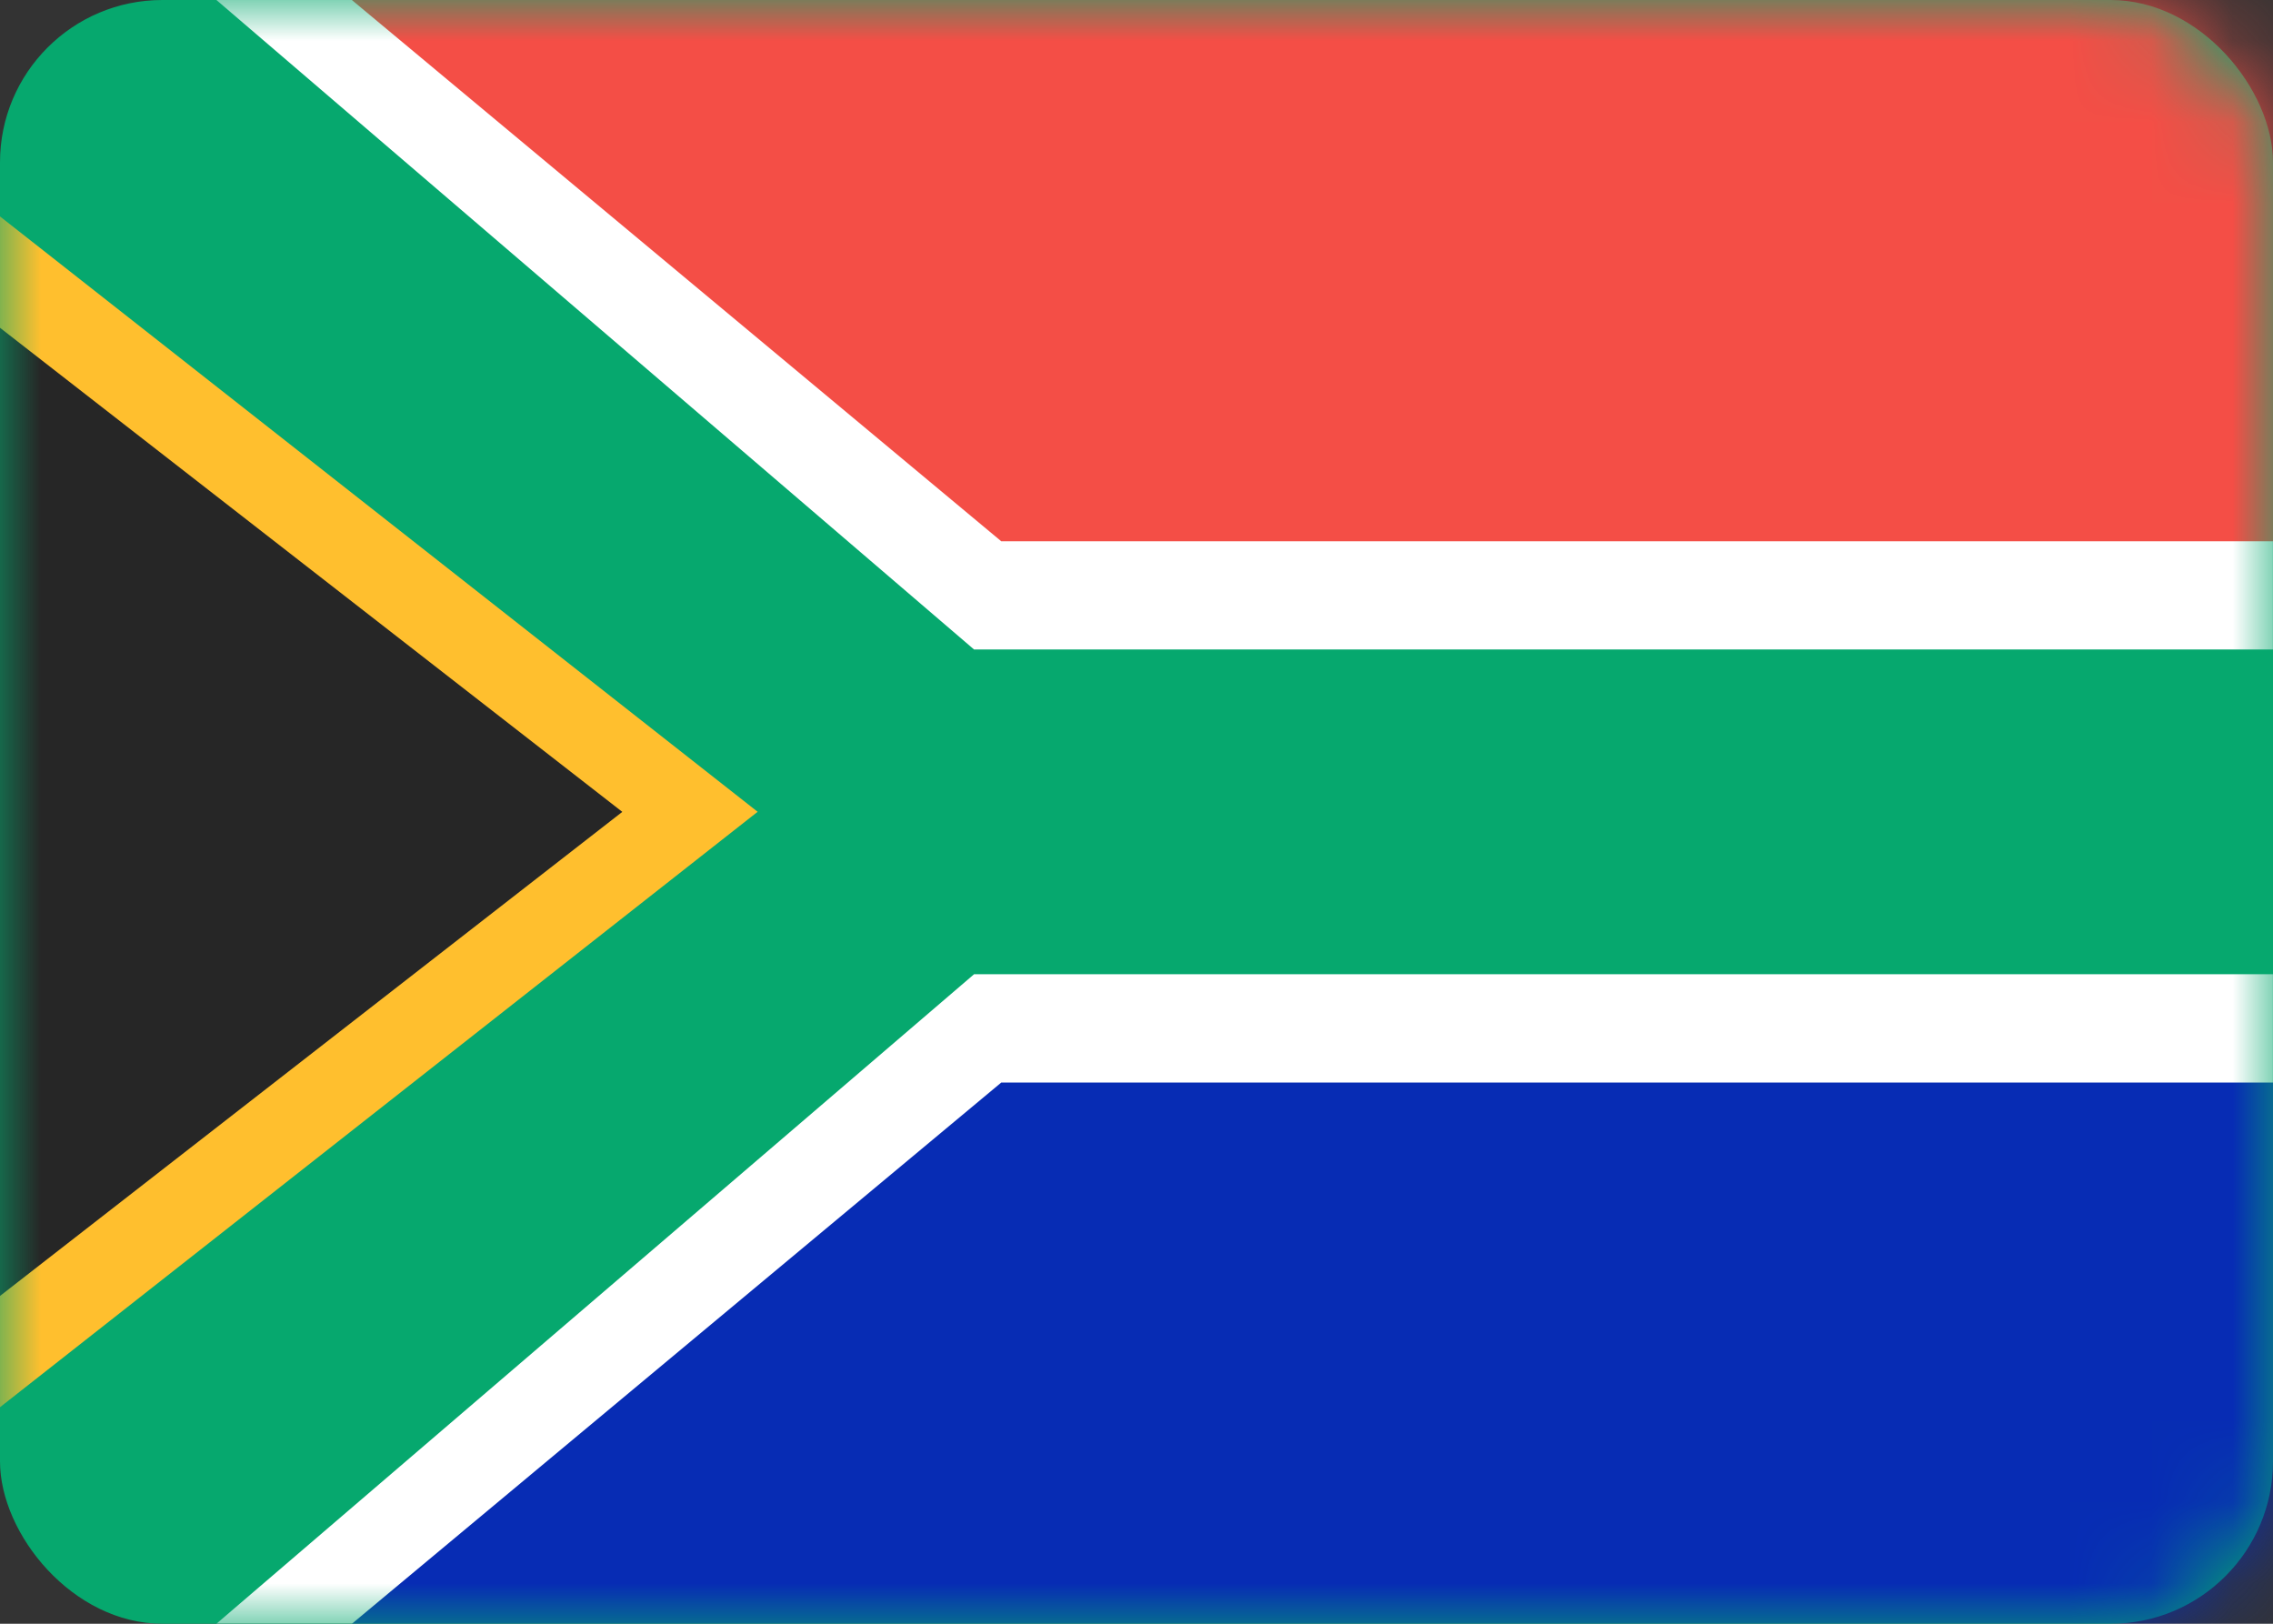
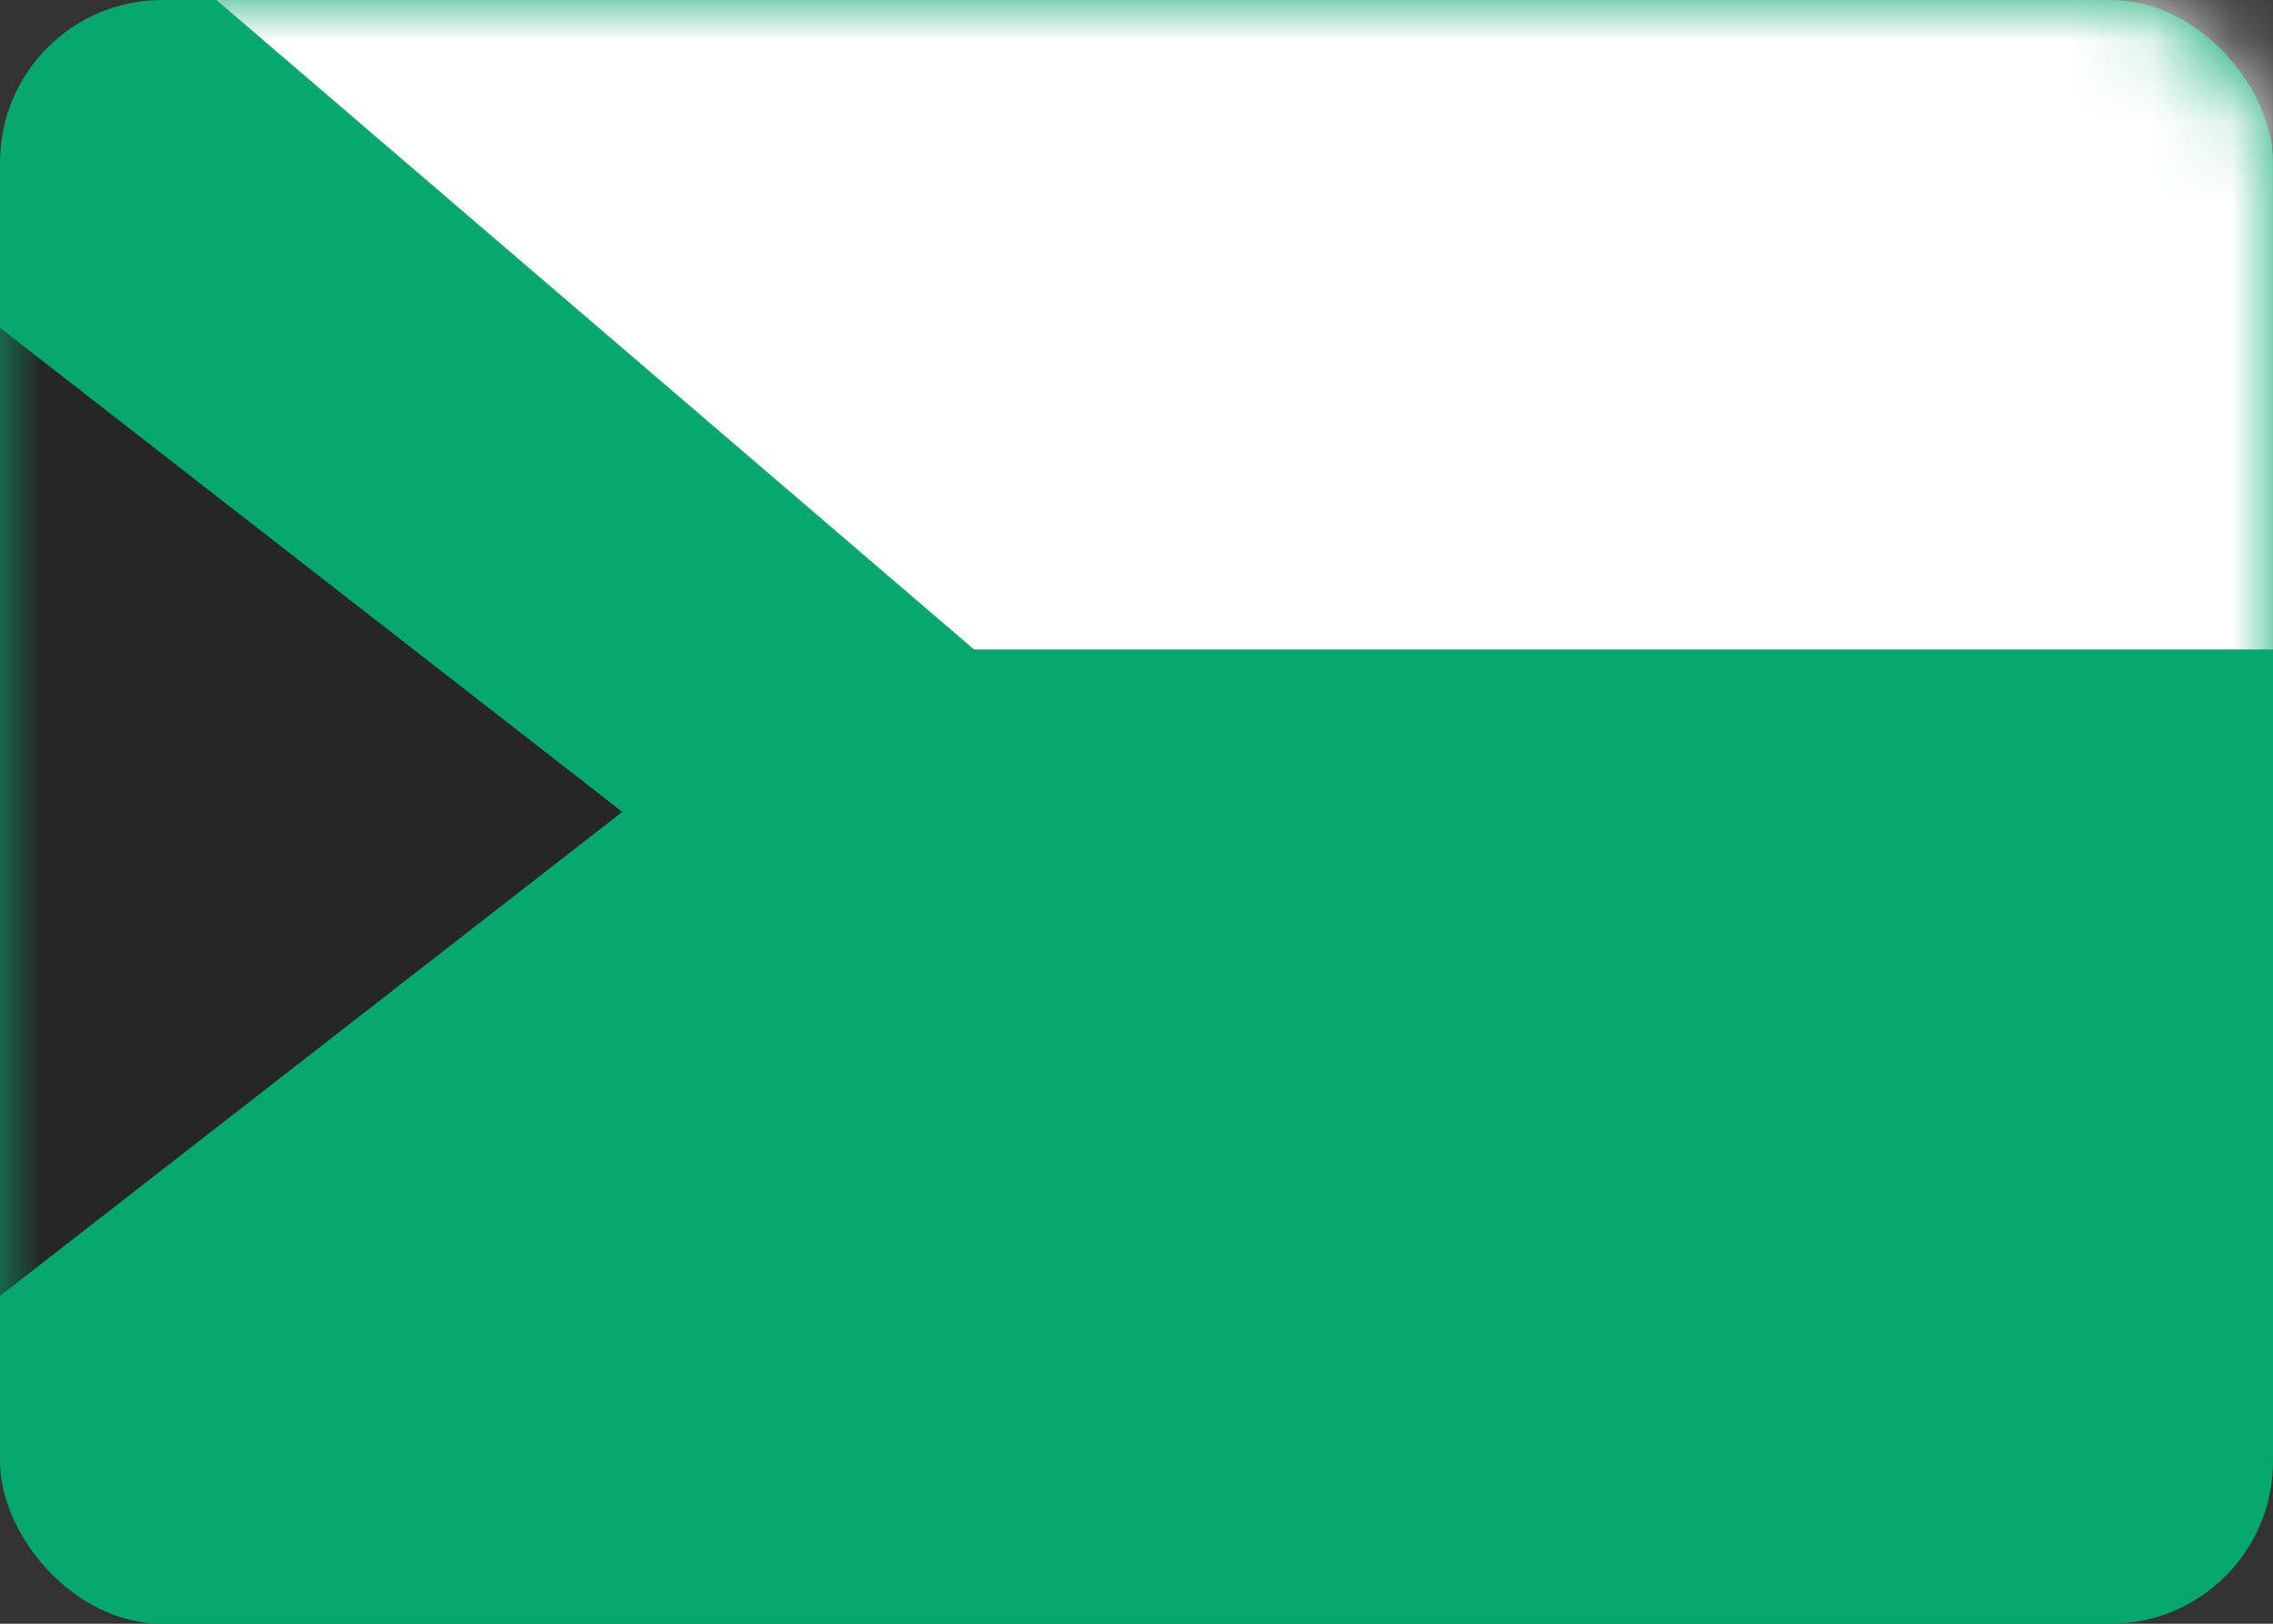
<svg xmlns="http://www.w3.org/2000/svg" width="28" height="20" viewBox="0 0 28 20" fill="none">
  <rect x="0" y="0" width="28" height="20" fill="#333333" stroke="none" />
  <rect width="28" height="20" rx="2" fill="#06A86E" />
  <mask id="mask0_660_25237" style="mask-type:alpha" maskUnits="userSpaceOnUse" x="0" y="0" width="28" height="20">
    <rect width="28" height="20" rx="2" fill="white" />
  </mask>
  <g mask="url(#mask0_660_25237)">
-     <path fill-rule="evenodd" clip-rule="evenodd" d="M0 2.666L9.333 9.999L0 17.333V2.666Z" fill="#FFBF2E" />
    <path fill-rule="evenodd" clip-rule="evenodd" d="M-1.334 3L7.666 10L-1.334 17V3Z" fill="#262626" />
    <path fill-rule="evenodd" clip-rule="evenodd" d="M11.999 8L2.666 0H27.999V8H11.999Z" fill="white" />
-     <path fill-rule="evenodd" clip-rule="evenodd" d="M12.334 6.667L4.334 0H28.001V6.667H12.334Z" fill="#F44E46" />
-     <path fill-rule="evenodd" clip-rule="evenodd" d="M2.666 20H27.999V12H11.999L2.666 20Z" fill="white" />
-     <path fill-rule="evenodd" clip-rule="evenodd" d="M4.334 20.001H28.001V13.334H12.334L4.334 20.001Z" fill="#072CB4" />
  </g>
</svg>